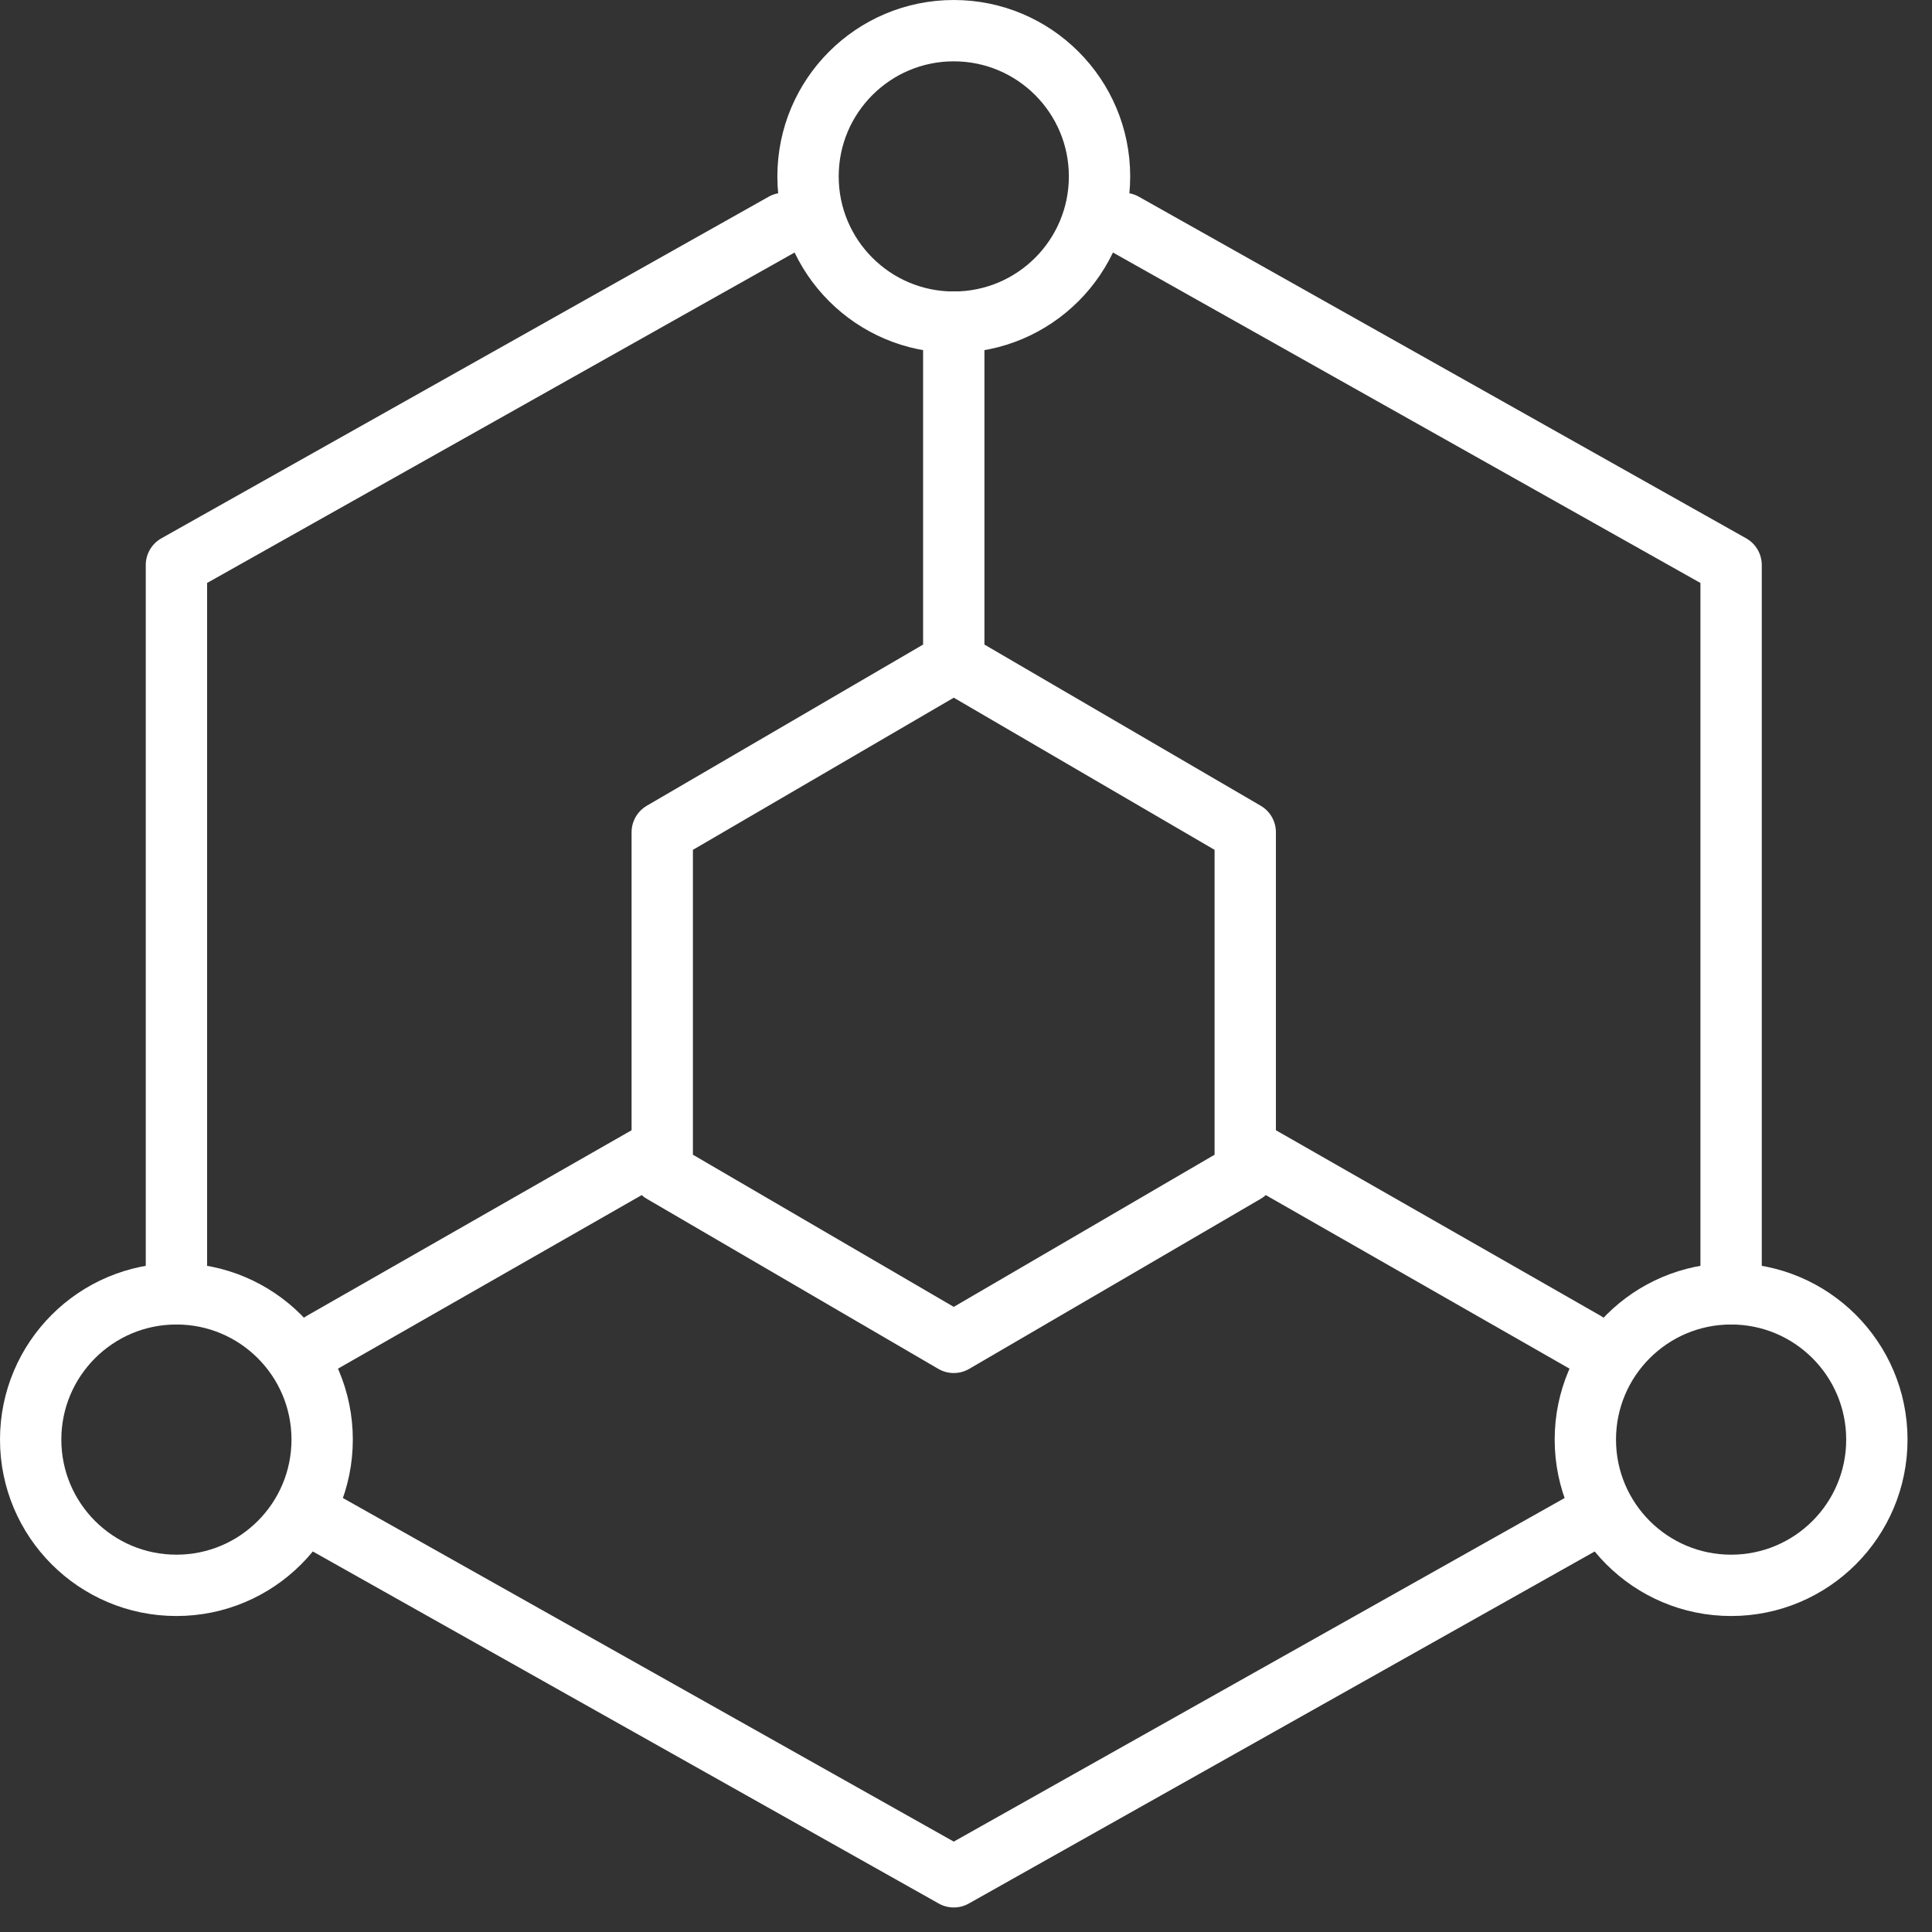
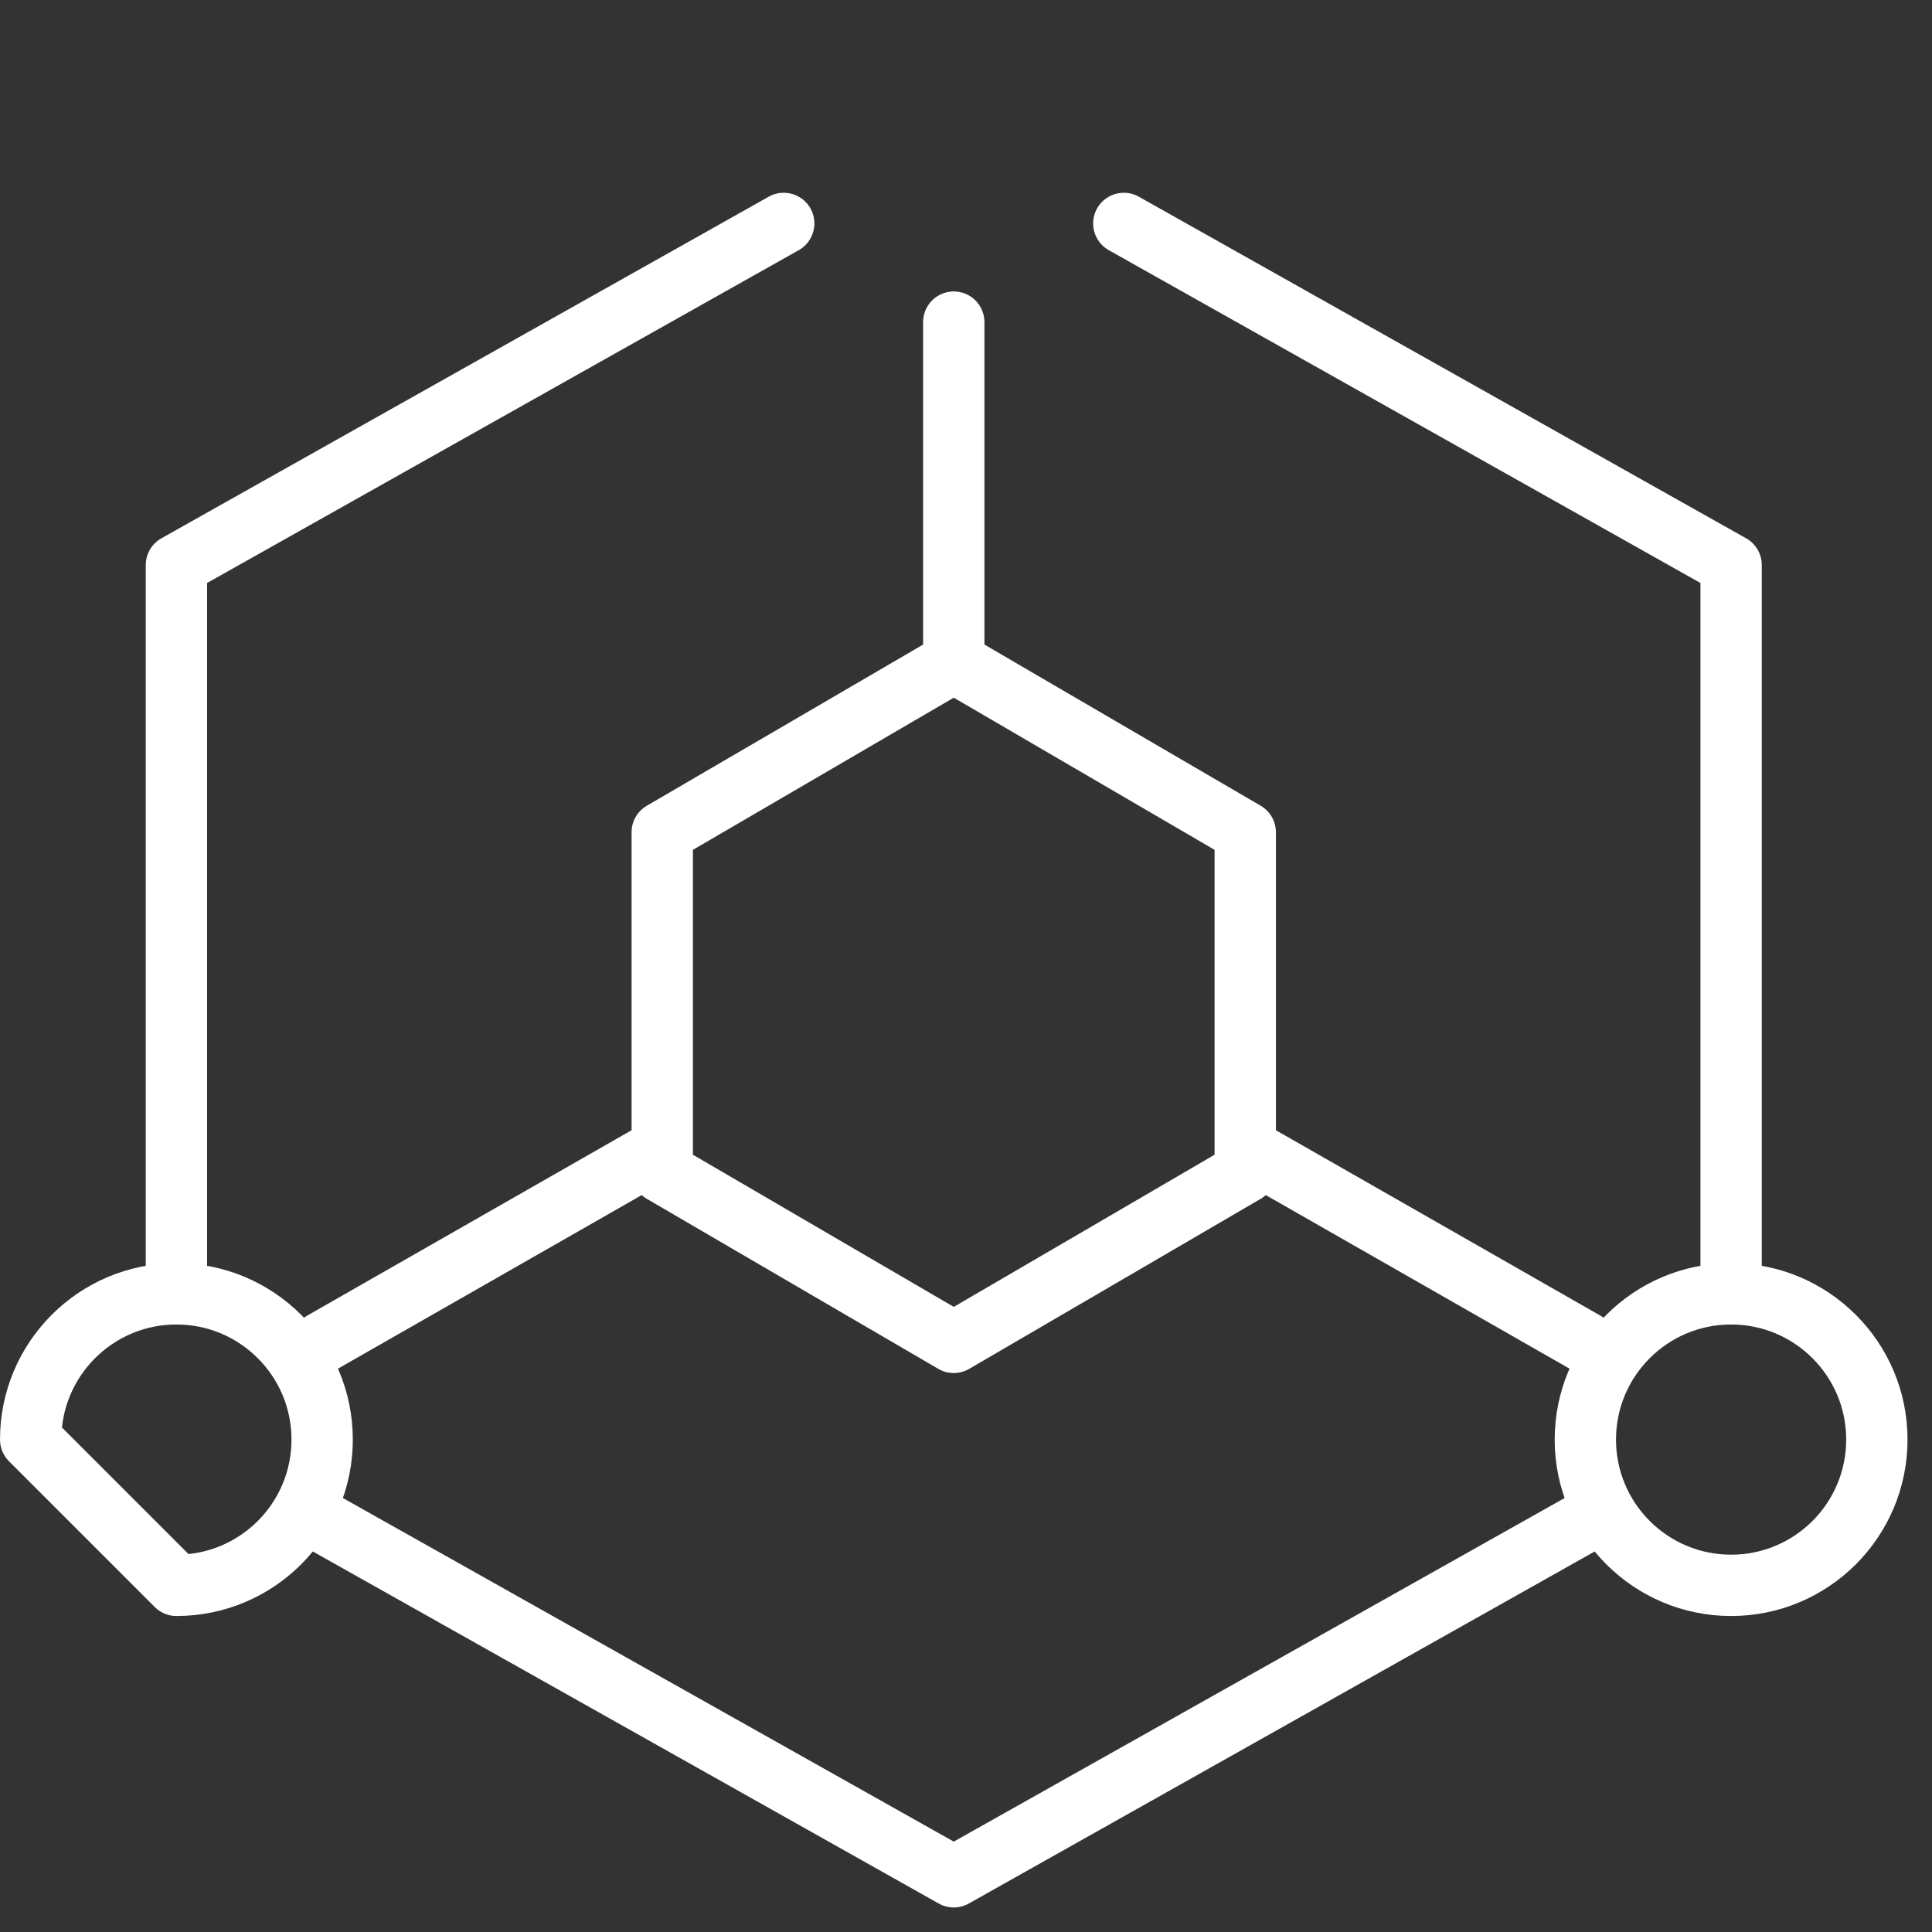
<svg xmlns="http://www.w3.org/2000/svg" width="63" height="63" viewBox="0 0 63 63" fill="none">
  <rect x="0" y="0" width="63" height="63" fill="#333333" stroke="none" />
  <path d="M56.449 42.189V18.425L36.646 7.286M25.556 7.286L5.753 18.425V42.189M10.506 49.616L31.101 61.2L43.775 54.071L51.696 49.616M31.101 21.593L35.854 24.366L40.606 27.138V38.228L35.854 41.001L31.101 43.773L26.348 41.001L21.595 38.228V27.138L26.348 24.366L31.101 21.593ZM31.101 21.593V10.504M40.606 37.436L51.696 43.773M21.595 37.436L10.506 43.773" stroke="white" stroke-width="2" stroke-linecap="round" stroke-linejoin="round" />
-   <path d="M31.101 10.505C33.726 10.505 35.854 8.378 35.854 5.753C35.854 3.128 33.726 1 31.101 1C28.477 1 26.349 3.128 26.349 5.753C26.349 8.378 28.477 10.505 31.101 10.505Z" stroke="white" stroke-width="2" stroke-linecap="round" stroke-linejoin="round" />
-   <path d="M5.753 51.696C8.378 51.696 10.505 49.568 10.505 46.943C10.505 44.318 8.378 42.19 5.753 42.19C3.128 42.19 1 44.318 1 46.943C1 49.568 3.128 51.696 5.753 51.696Z" stroke="white" stroke-width="2" stroke-linecap="round" stroke-linejoin="round" />
+   <path d="M5.753 51.696C8.378 51.696 10.505 49.568 10.505 46.943C10.505 44.318 8.378 42.19 5.753 42.19C3.128 42.19 1 44.318 1 46.943Z" stroke="white" stroke-width="2" stroke-linecap="round" stroke-linejoin="round" />
  <path d="M56.449 51.696C59.074 51.696 61.202 49.568 61.202 46.943C61.202 44.318 59.074 42.19 56.449 42.19C53.824 42.19 51.696 44.318 51.696 46.943C51.696 49.568 53.824 51.696 56.449 51.696Z" stroke="white" stroke-width="2" stroke-linecap="round" stroke-linejoin="round" />
</svg>